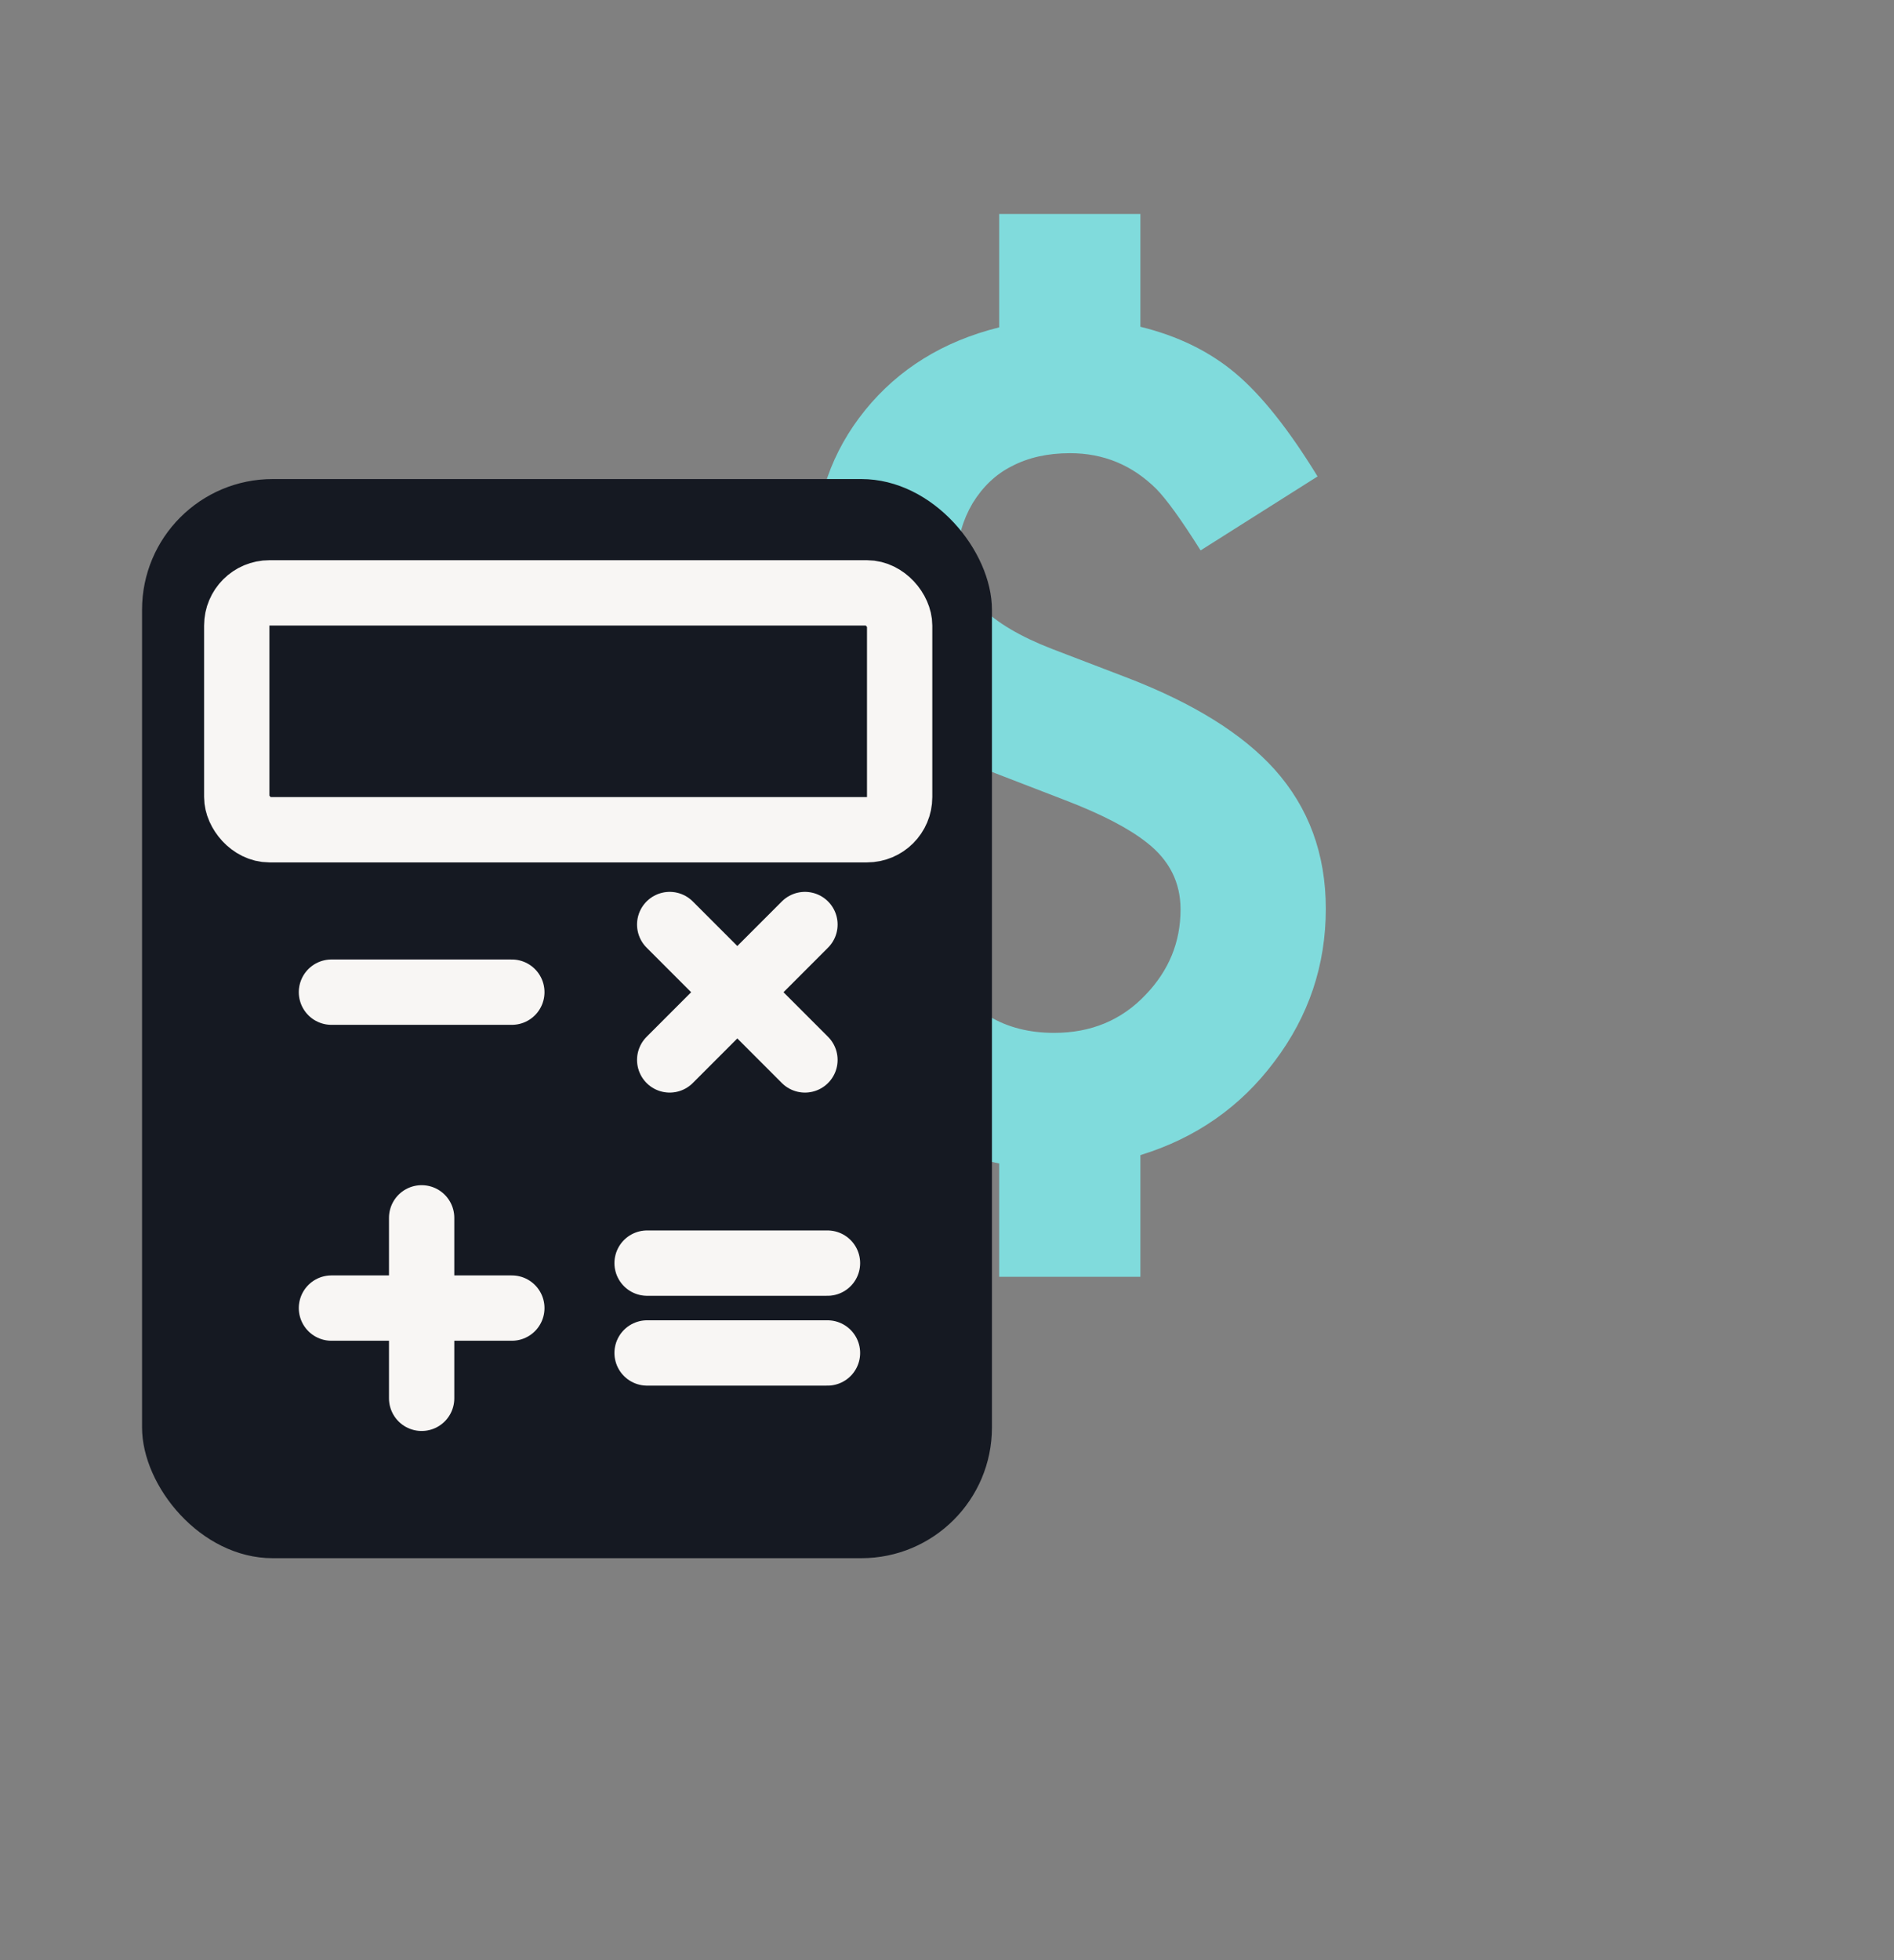
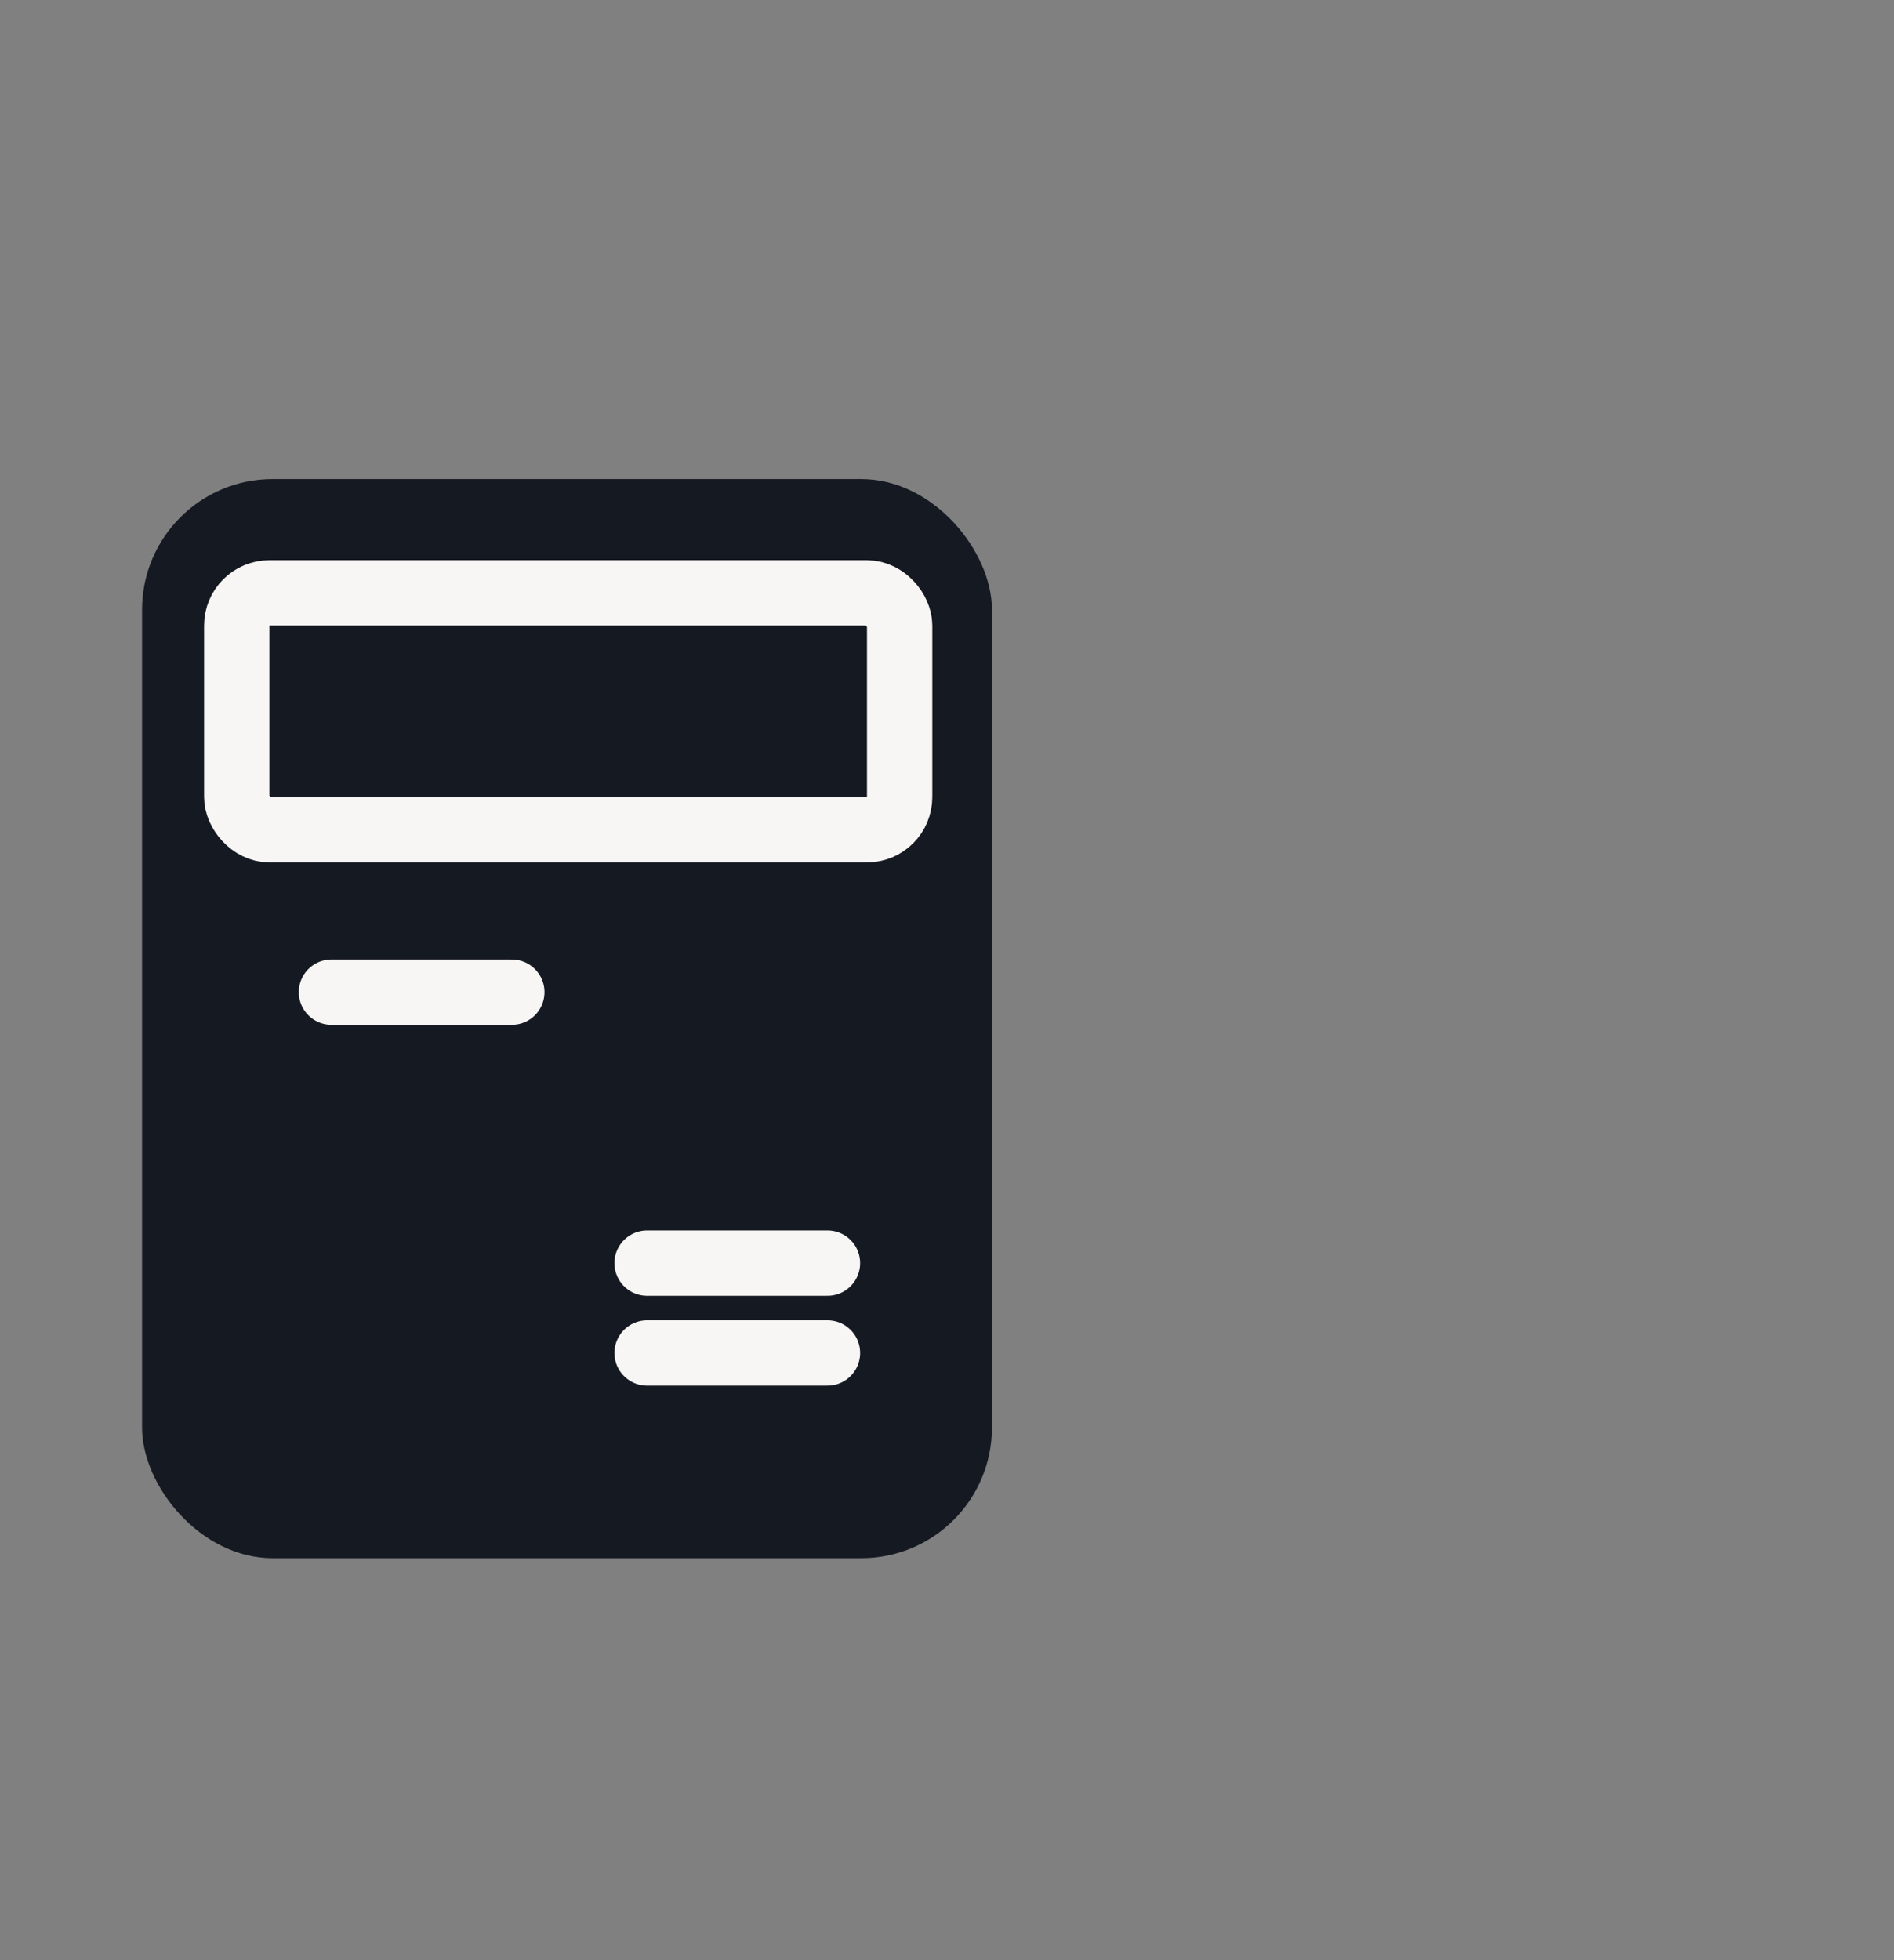
<svg xmlns="http://www.w3.org/2000/svg" width="29" height="30" viewBox="0 0 29 30" fill="none">
  <rect x="0" y="0" width="29" height="30" fill="#808080" stroke="none" />
-   <path d="M15.299 17.807C13.442 17.436 12.321 16.204 11.935 14.11L14.069 13.553C14.232 14.205 14.362 14.621 14.458 14.804C14.82 15.473 15.381 15.808 16.14 15.808C16.707 15.808 17.174 15.613 17.542 15.224C17.898 14.853 18.076 14.418 18.076 13.919C18.076 13.505 17.904 13.164 17.56 12.896C17.283 12.677 16.867 12.461 16.312 12.248L15.2 11.819C13.385 11.113 12.478 10 12.478 8.478C12.478 7.645 12.734 6.911 13.246 6.278C13.759 5.646 14.443 5.223 15.299 5.01V3.275H17.461V5.001C18.033 5.141 18.519 5.378 18.917 5.713C19.315 6.047 19.734 6.574 20.174 7.292L18.383 8.424C18.088 7.955 17.861 7.642 17.705 7.483C17.337 7.118 16.897 6.936 16.384 6.936C16.041 6.936 15.742 7.003 15.489 7.137C15.248 7.258 15.049 7.447 14.892 7.702C14.742 7.958 14.666 8.223 14.666 8.497C14.666 9.081 15.145 9.558 16.104 9.93L17.271 10.377C18.278 10.766 19.025 11.232 19.514 11.774C20.038 12.358 20.3 13.07 20.3 13.909C20.3 14.774 20.038 15.553 19.514 16.246C18.995 16.94 18.311 17.418 17.461 17.679V19.541H15.299V17.807Z" fill="#80DBDC" />
  <rect x="2.175" y="7.332" width="13.013" height="16.516" rx="2" fill="#151922" />
-   <path d="M5.075 20.02H7.837" stroke="#F8F6F4" stroke-linecap="round" stroke-linejoin="round" />
-   <path d="M6.456 18.639V21.401" stroke="#F8F6F4" stroke-linecap="round" stroke-linejoin="round" />
  <path d="M7.837 15.185H5.075" stroke="#F8F6F4" stroke-linecap="round" stroke-linejoin="round" />
  <path d="M12.67 19.332H9.908" stroke="#F8F6F4" stroke-linecap="round" stroke-linejoin="round" />
  <path d="M12.67 20.707H9.908" stroke="#F8F6F4" stroke-linecap="round" stroke-linejoin="round" />
-   <path d="M12.325 14.15L10.254 16.222" stroke="#F8F6F4" stroke-linecap="round" stroke-linejoin="round" />
-   <path d="M12.325 16.222L10.254 14.15" stroke="#F8F6F4" stroke-linecap="round" stroke-linejoin="round" />
  <rect x="3.625" y="9.074" width="10.15" height="3.625" rx="0.5" stroke="#F8F6F4" />
</svg>